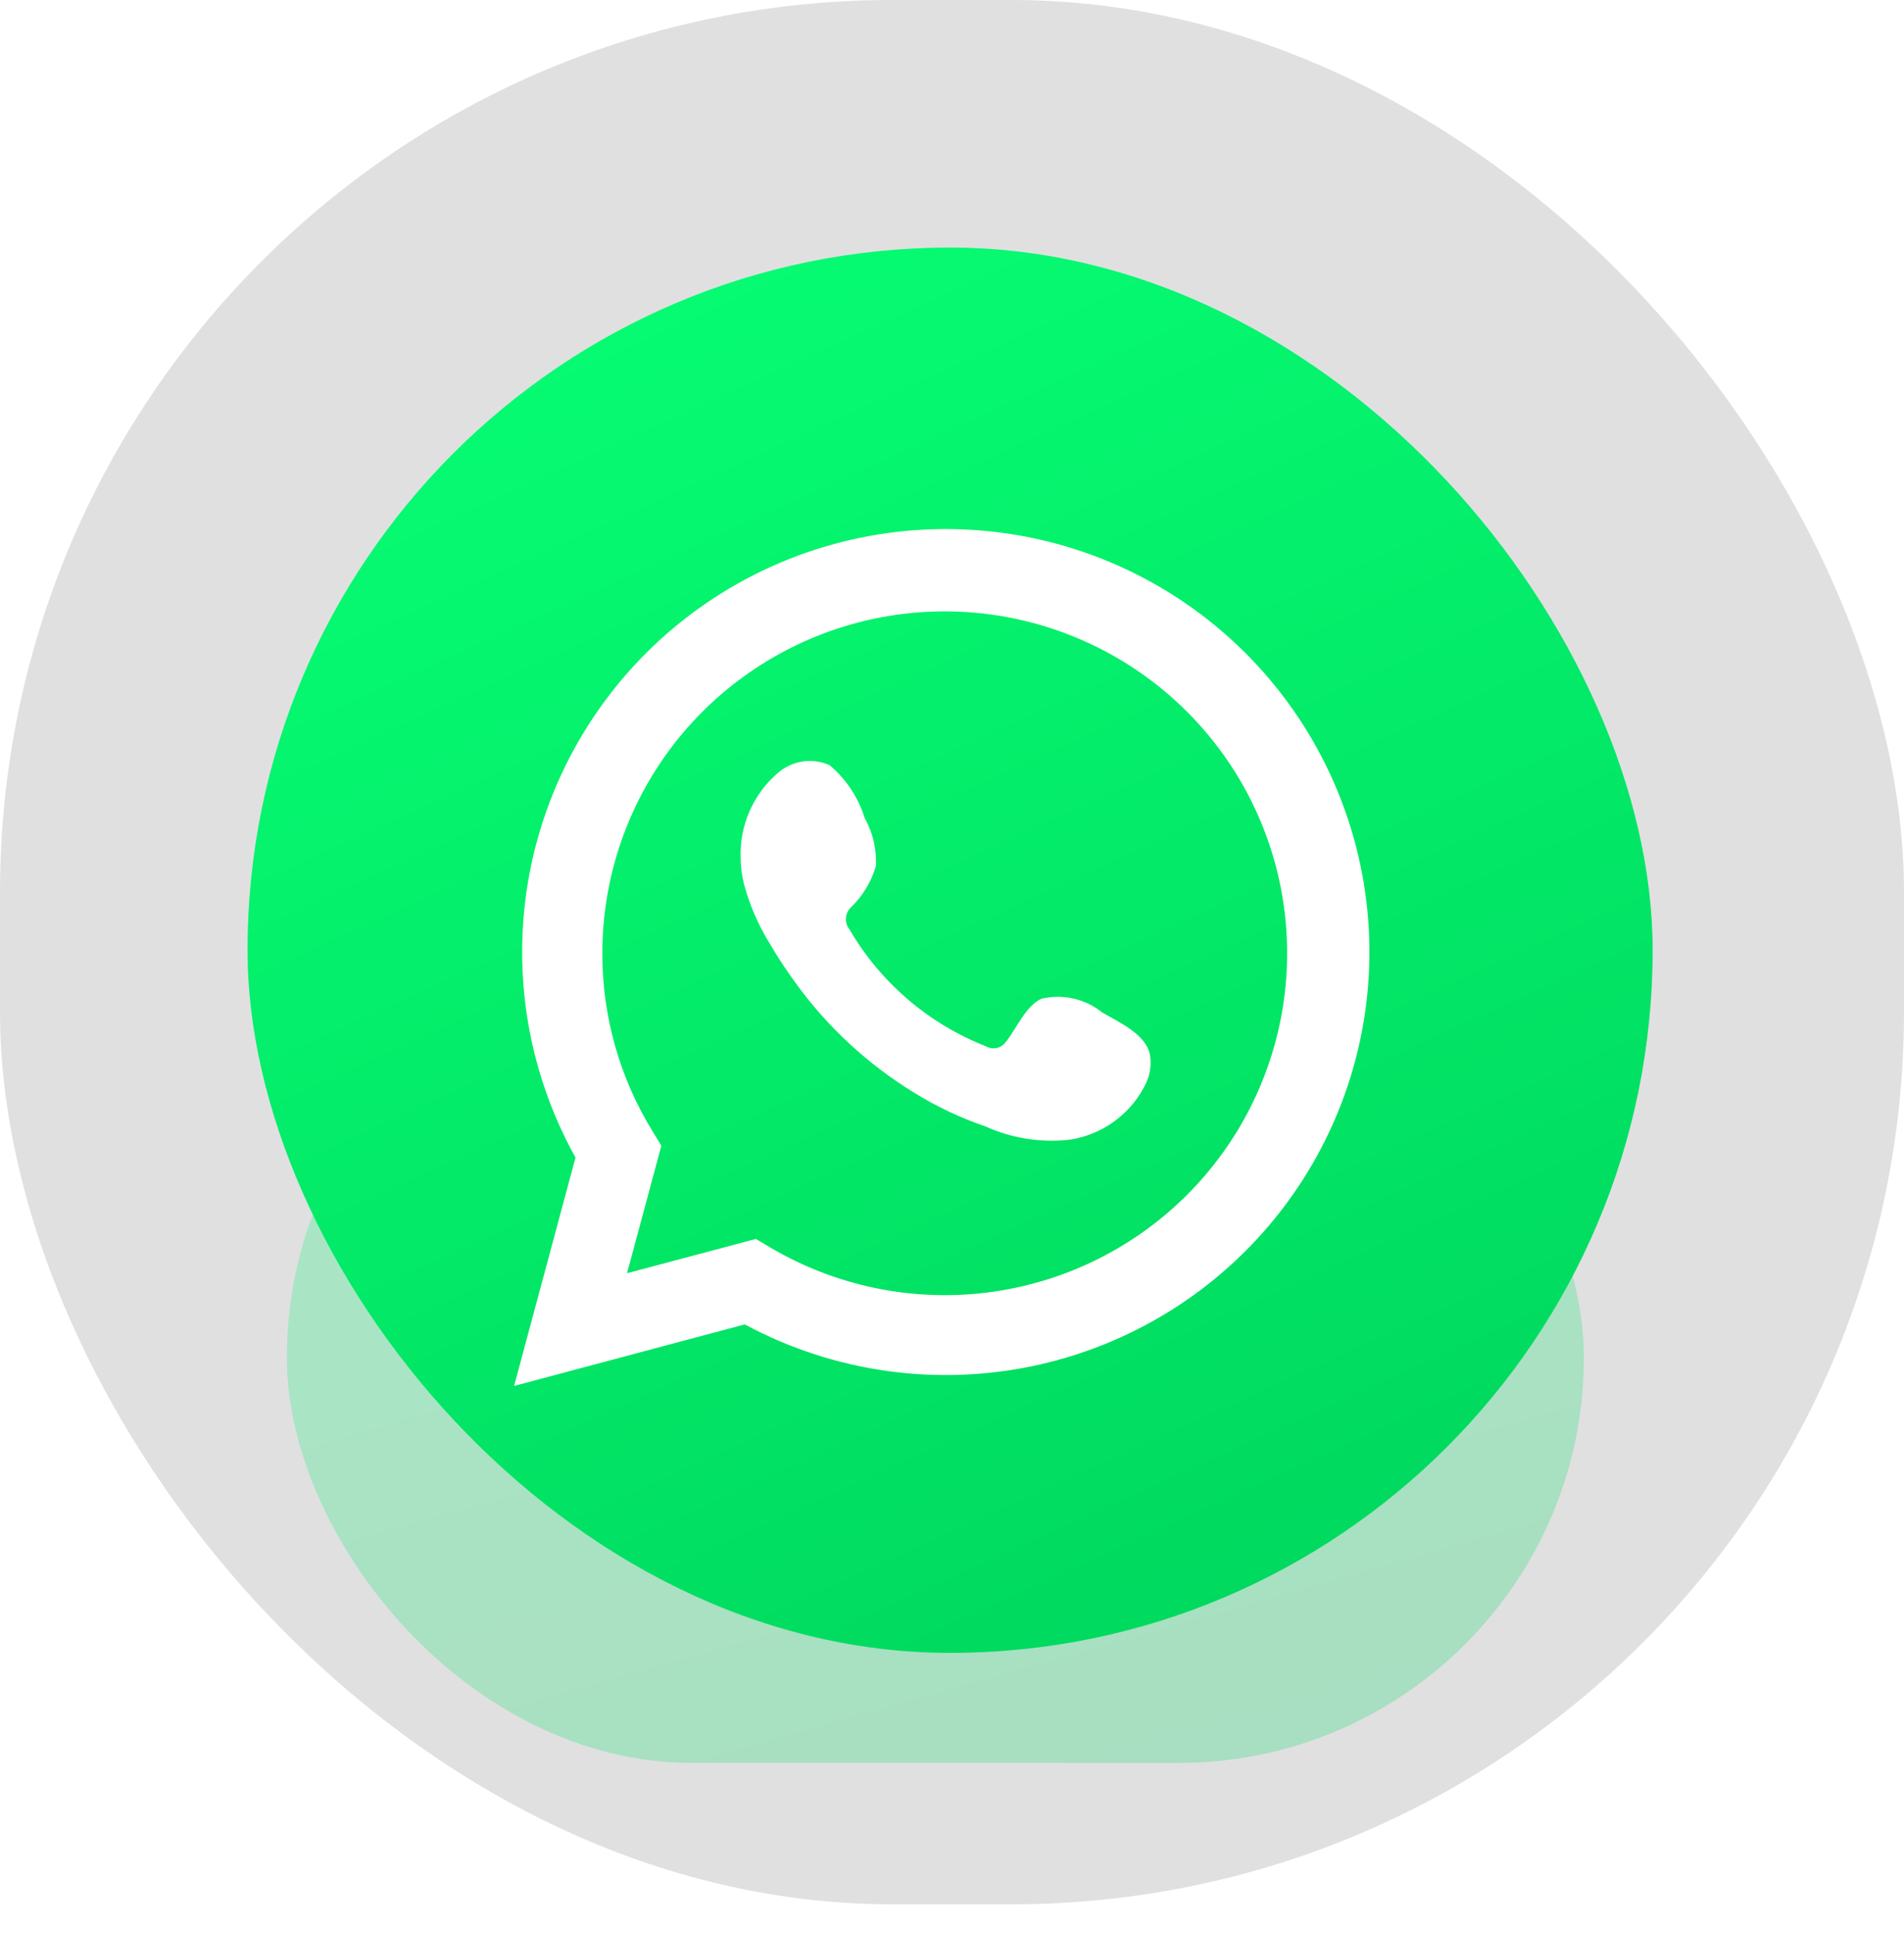
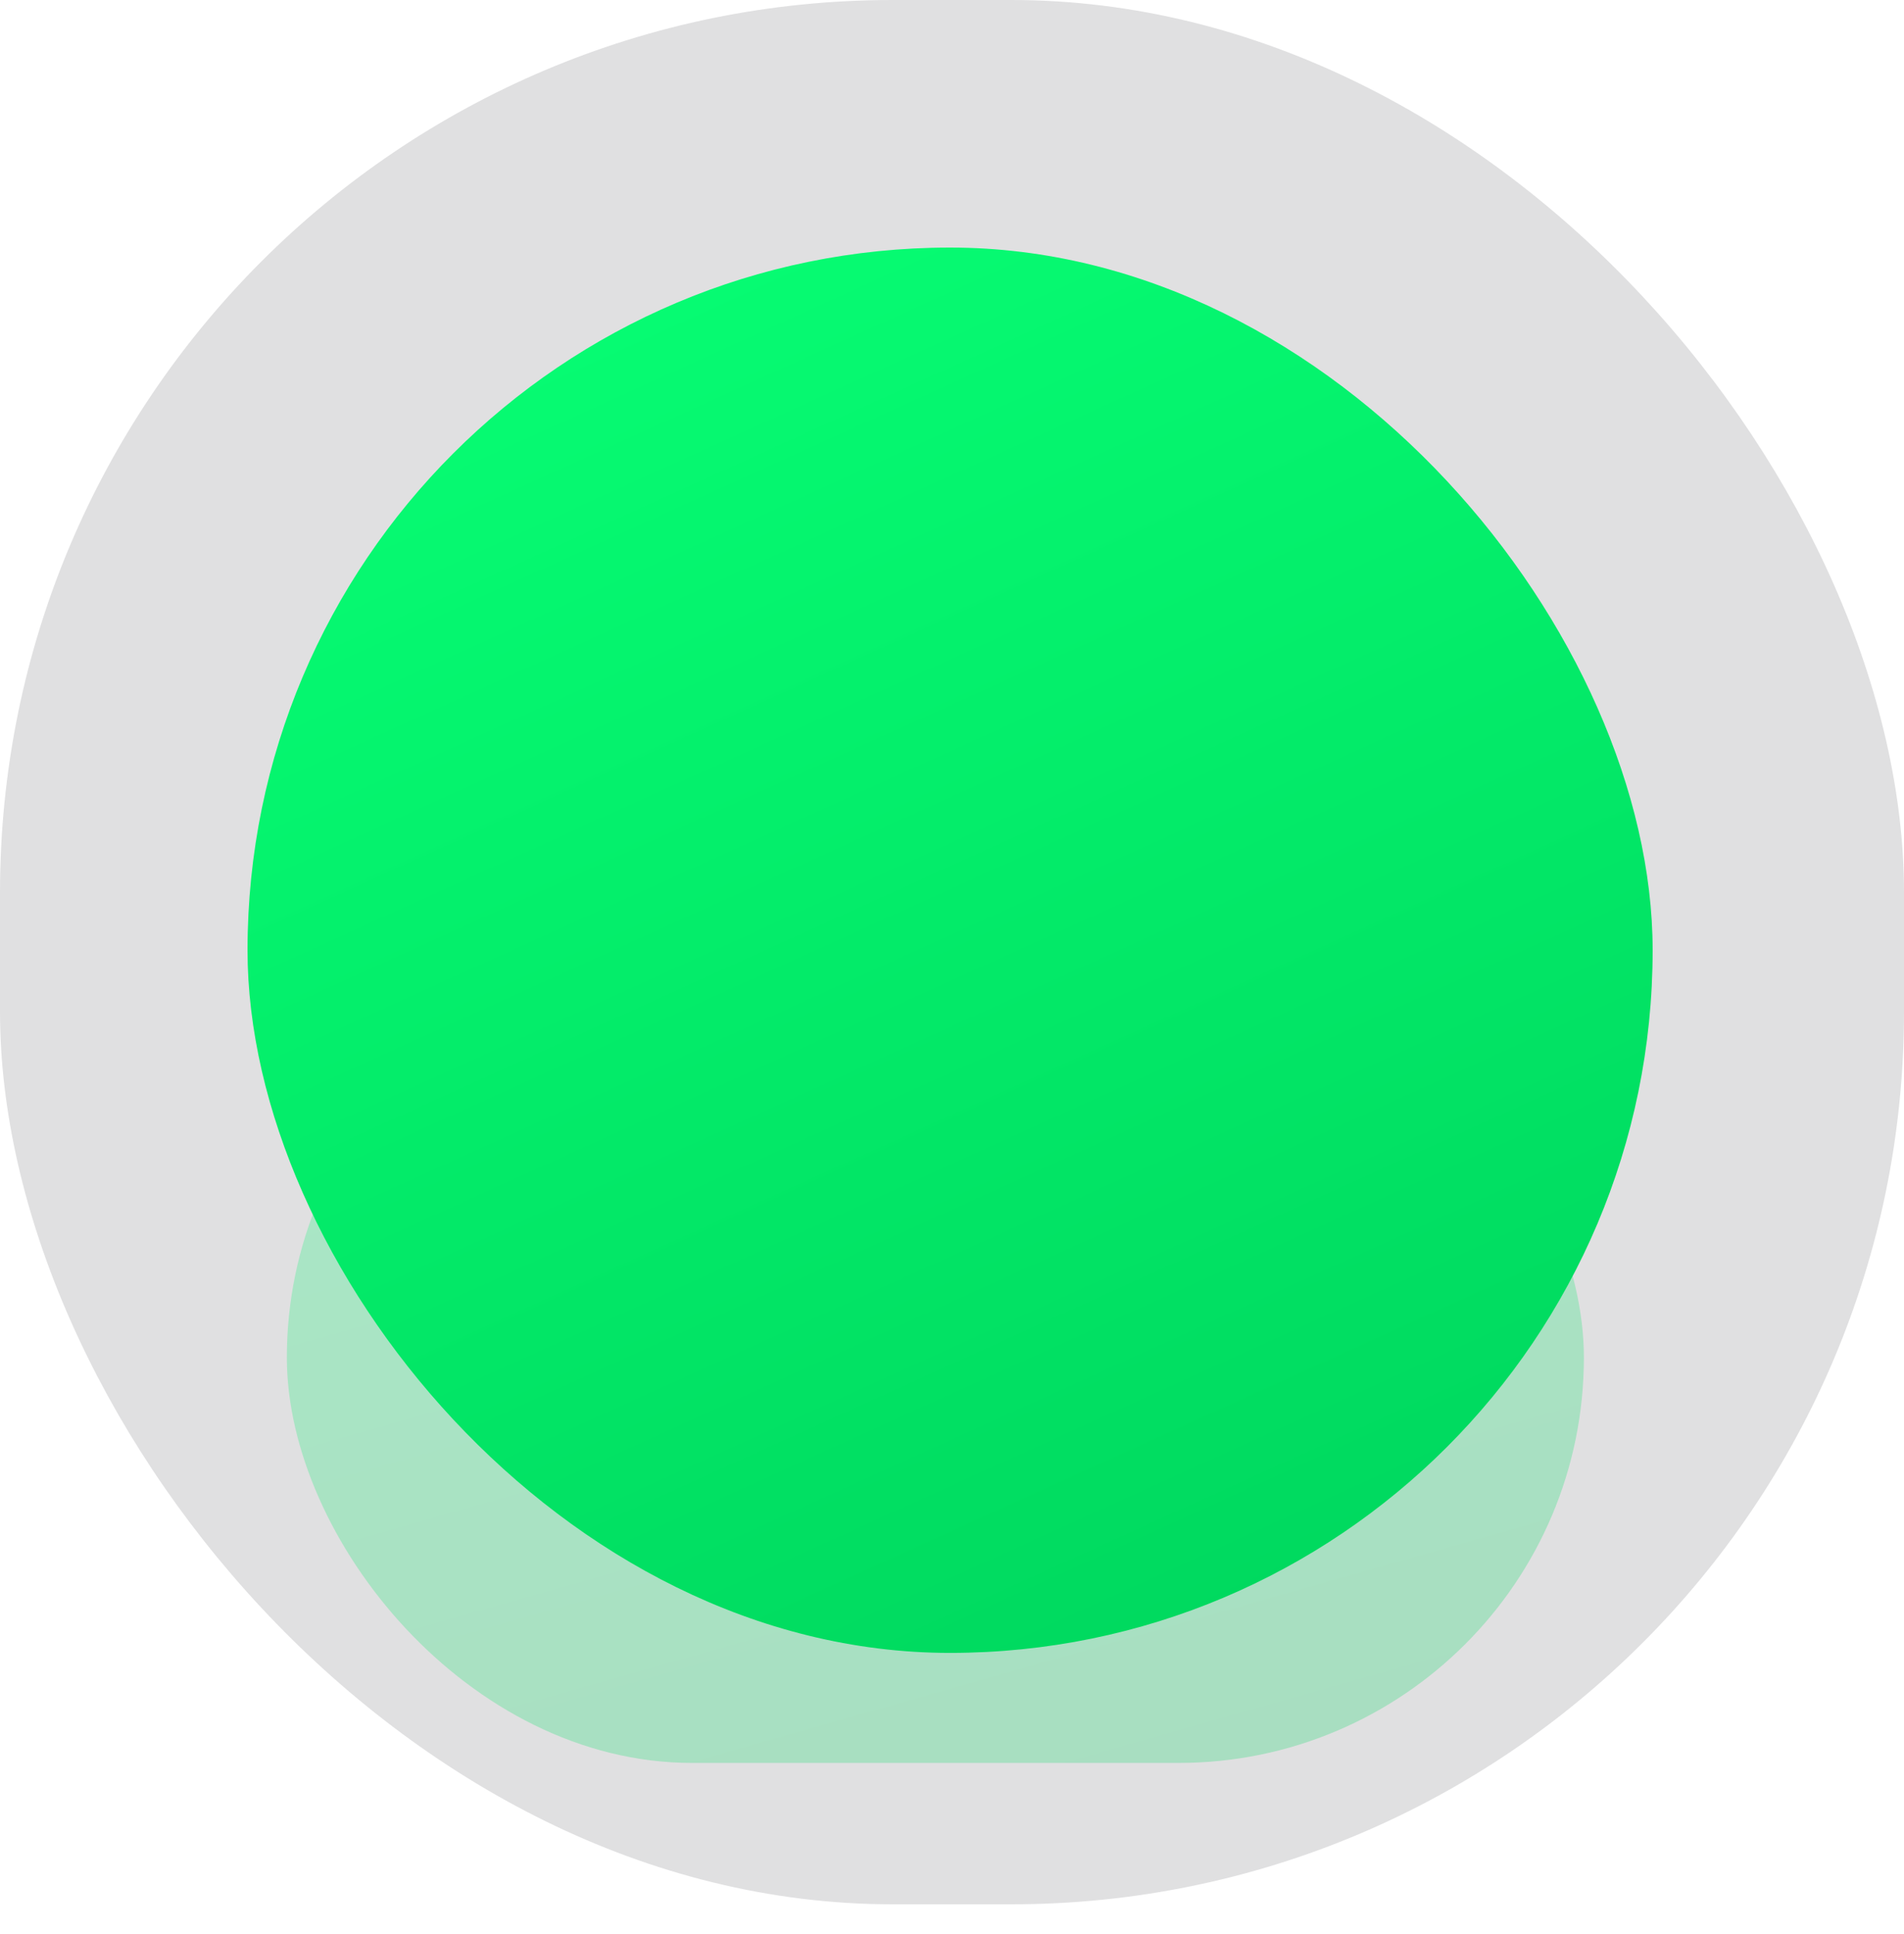
<svg xmlns="http://www.w3.org/2000/svg" width="64" height="65" viewBox="0 0 64 65" fill="none">
  <rect width="64" height="64" rx="30" fill="#E0E0E1" />
  <g opacity="0.25" filter="url(#filter0_f_556_1067)">
    <rect x="9.642" y="32" width="43.598" height="27.249" rx="13.624" fill="url(#paint0_linear_556_1067)" />
  </g>
  <rect x="8.32" y="8.32" width="47.231" height="47.231" rx="23.616" fill="url(#paint1_linear_556_1067)" />
  <g clip-path="url(#clip0_556_1067)" filter="url(#filter1_i_556_1067)">
-     <path id="tesaja" d="M17.28 46.08L19.345 38.404C17.68 35.414 17.151 31.924 17.855 28.576C18.559 25.228 20.449 22.245 23.178 20.176C25.907 18.106 29.291 17.089 32.711 17.31C36.131 17.531 39.356 18.976 41.795 21.379C44.234 23.783 45.723 26.984 45.988 30.395C46.254 33.806 45.279 37.198 43.241 39.949C41.204 42.7 38.241 44.625 34.897 45.371C31.552 46.117 28.051 45.635 25.034 44.011L17.28 46.08ZM25.408 41.139L25.887 41.423C28.073 42.715 30.625 43.251 33.146 42.944C35.667 42.638 38.016 41.508 39.827 39.73C41.638 37.951 42.808 35.625 43.156 33.113C43.505 30.601 43.011 28.045 41.752 25.843C40.493 23.641 38.539 21.916 36.196 20.938C33.853 19.959 31.251 19.782 28.797 20.434C26.342 21.087 24.172 22.531 22.626 24.542C21.079 26.554 20.243 29.02 20.247 31.555C20.245 33.658 20.827 35.72 21.929 37.511L22.23 38.006L21.076 42.291L25.408 41.139Z" fill="white" />
-     <path fill-rule="evenodd" clip-rule="evenodd" d="M37.047 33.526C36.766 33.3 36.437 33.141 36.085 33.06C35.733 32.98 35.367 32.981 35.015 33.064C34.487 33.283 34.145 34.111 33.804 34.524C33.732 34.623 33.626 34.693 33.507 34.72C33.387 34.747 33.261 34.729 33.154 34.67C31.22 33.914 29.598 32.527 28.553 30.735C28.464 30.623 28.422 30.481 28.436 30.339C28.449 30.197 28.518 30.065 28.626 29.972C29.007 29.596 29.287 29.13 29.439 28.617C29.473 28.051 29.343 27.488 29.065 26.994C28.851 26.302 28.442 25.685 27.887 25.217C27.601 25.089 27.284 25.046 26.973 25.093C26.663 25.14 26.374 25.277 26.139 25.485C25.733 25.835 25.41 26.272 25.194 26.764C24.979 27.255 24.877 27.789 24.896 28.325C24.897 28.626 24.935 28.926 25.009 29.218C25.198 29.919 25.488 30.588 25.871 31.206C26.147 31.678 26.448 32.136 26.773 32.577C27.829 34.025 29.157 35.254 30.683 36.196C31.448 36.675 32.267 37.064 33.121 37.356C34.009 37.758 34.989 37.912 35.958 37.803C36.51 37.719 37.033 37.502 37.48 37.169C37.928 36.837 38.288 36.399 38.526 35.896C38.667 35.591 38.709 35.251 38.648 34.922C38.502 34.248 37.6 33.851 37.047 33.526Z" fill="white" />
-   </g>
+     </g>
  <defs>
    <filter id="filter0_f_556_1067" x="4.182" y="26.54" width="54.518" height="38.169" filterUnits="userSpaceOnUse" color-interpolation-filters="sRGB">
      <feFlood flood-opacity="0" result="BackgroundImageFix" />
      <feBlend mode="normal" in="SourceGraphic" in2="BackgroundImageFix" result="shape" />
      <feGaussianBlur stdDeviation="2.73" result="effect1_foregroundBlur_556_1067" />
    </filter>
    <filter id="filter1_i_556_1067" x="17.28" y="17.28" width="28.8" height="29.3" filterUnits="userSpaceOnUse" color-interpolation-filters="sRGB">
      <feFlood flood-opacity="0" result="BackgroundImageFix" />
      <feBlend mode="normal" in="SourceGraphic" in2="BackgroundImageFix" result="shape" />
      <feColorMatrix in="SourceAlpha" type="matrix" values="0 0 0 0 0 0 0 0 0 0 0 0 0 0 0 0 0 0 127 0" result="hardAlpha" />
      <feOffset dy="0.5" />
      <feGaussianBlur stdDeviation="1.25" />
      <feComposite in2="hardAlpha" operator="arithmetic" k2="-1" k3="1" />
      <feColorMatrix type="matrix" values="0 0 0 0 0 0 0 0 0 0 0 0 0 0 0 0 0 0 0.1 0" />
      <feBlend mode="normal" in2="shape" result="effect1_innerShadow_556_1067" />
    </filter>
    <linearGradient id="paint0_linear_556_1067" x1="34.454" y1="60.062" x2="25.567" y2="28.739" gradientUnits="userSpaceOnUse">
      <stop stop-color="#00D95F" />
      <stop offset="1" stop-color="#07FF74" />
    </linearGradient>
    <linearGradient id="paint1_linear_556_1067" x1="35.2" y1="56.96" x2="13.12" y2="8.32" gradientUnits="userSpaceOnUse">
      <stop stop-color="#00D95F" />
      <stop offset="1" stop-color="#07FF74" />
    </linearGradient>
    <clipPath id="clip0_556_1067">
      <rect width="28.8" height="28.8" fill="white" transform="translate(17.28 17.28)" />
    </clipPath>
  </defs>
</svg>